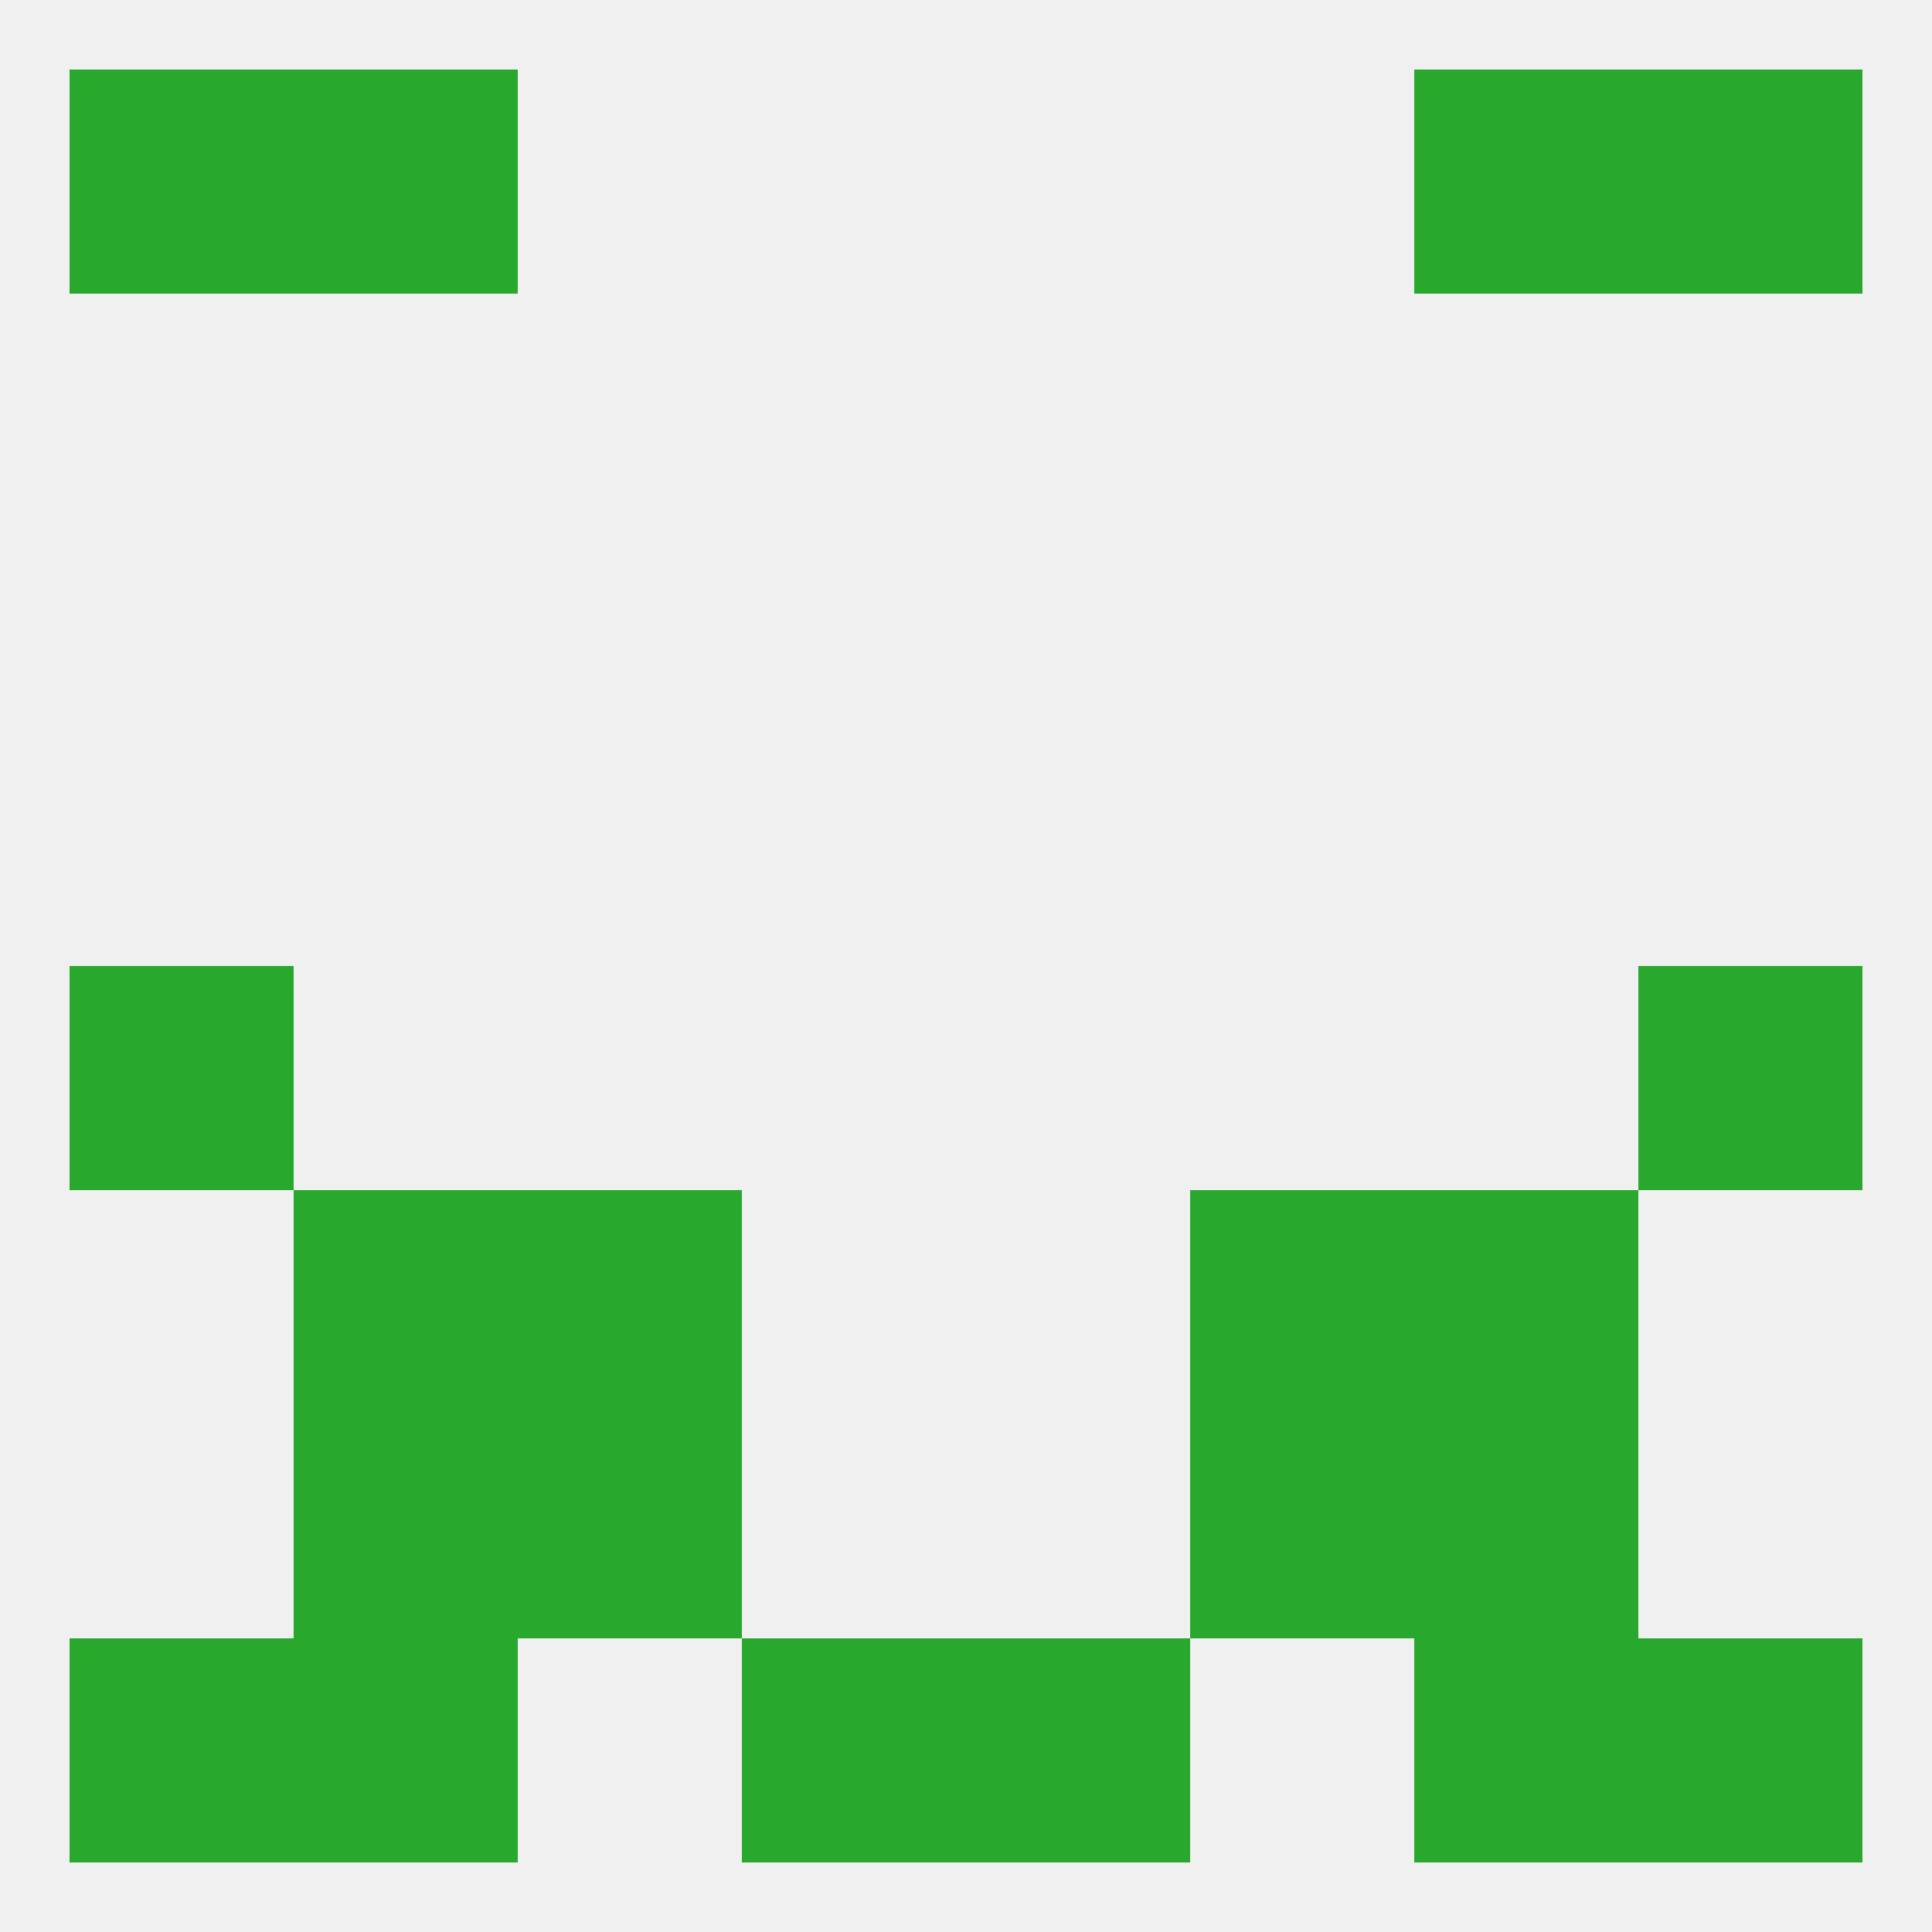
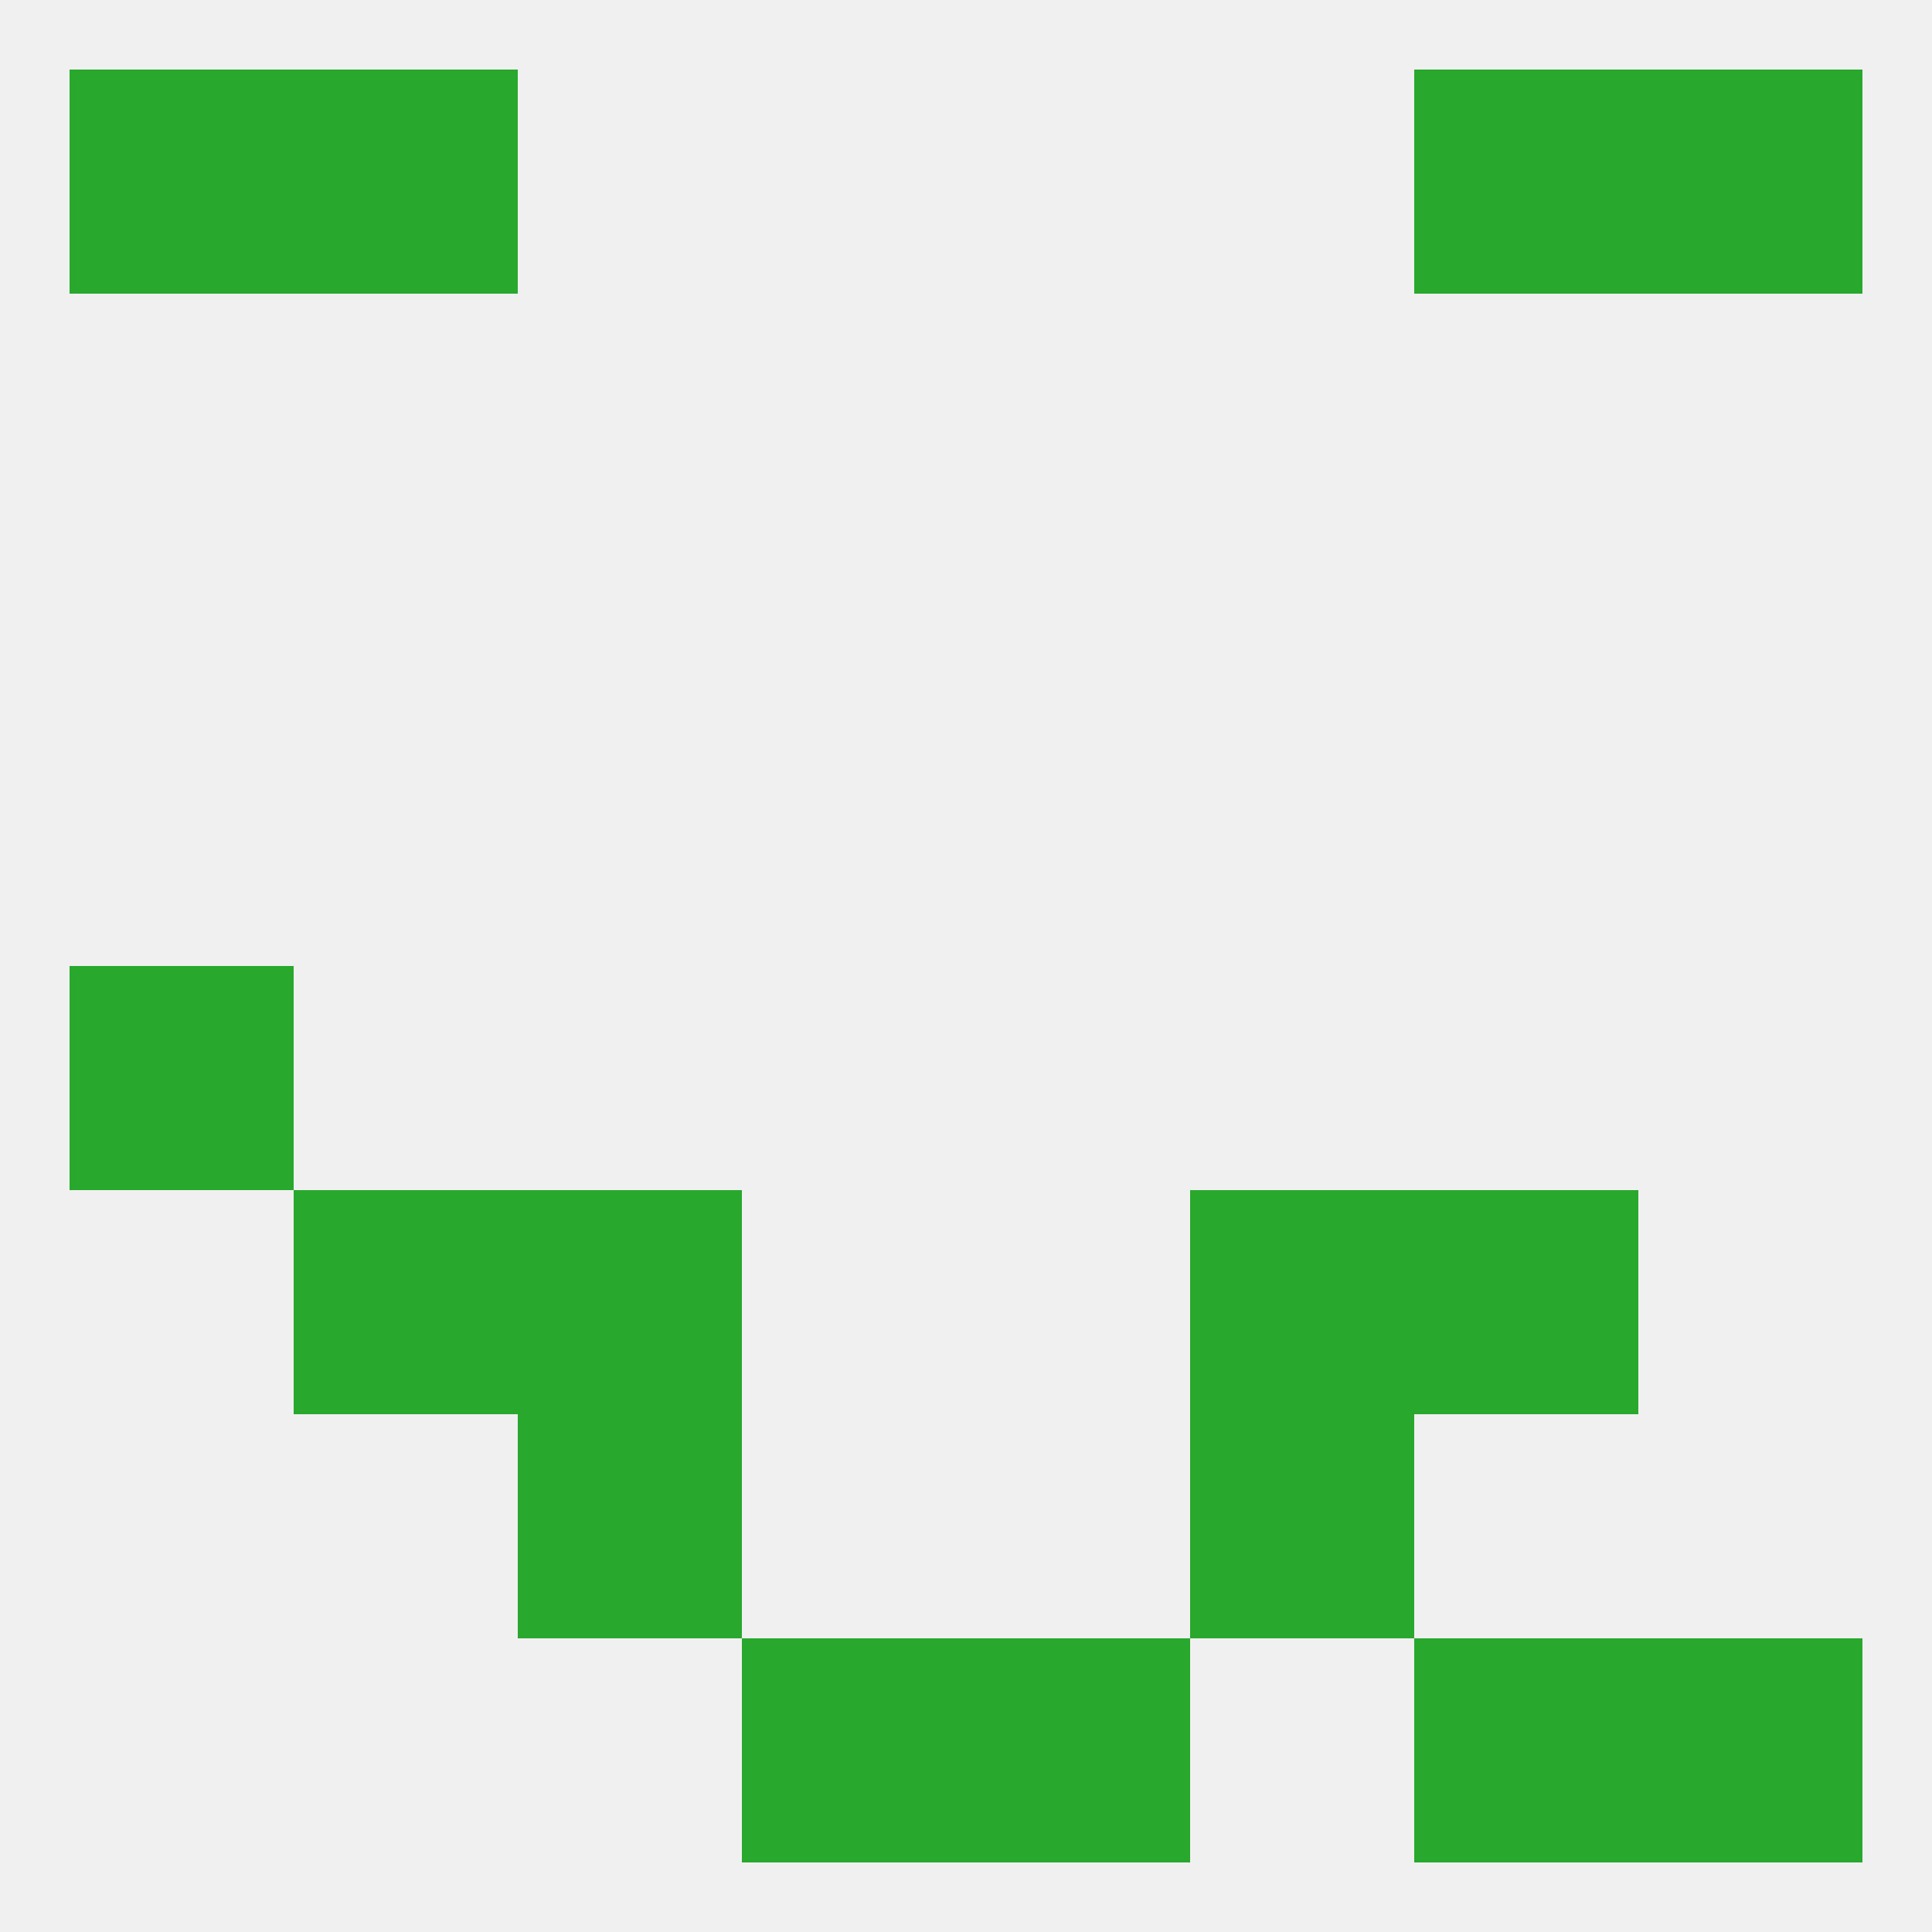
<svg xmlns="http://www.w3.org/2000/svg" version="1.1" baseprofile="full" width="250" height="250" viewBox="0 0 250 250">
  <rect width="100%" height="100%" fill="rgba(240,240,240,255)" />
-   <rect x="183" y="183" width="29" height="29" fill="rgba(40,168,45,255)" />
  <rect x="67" y="183" width="29" height="29" fill="rgba(40,168,45,255)" />
  <rect x="154" y="183" width="29" height="29" fill="rgba(40,168,45,255)" />
-   <rect x="38" y="183" width="29" height="29" fill="rgba(40,168,45,255)" />
-   <rect x="9" y="212" width="29" height="29" fill="rgba(40,168,45,255)" />
  <rect x="212" y="212" width="29" height="29" fill="rgba(40,168,45,255)" />
-   <rect x="38" y="212" width="29" height="29" fill="rgba(40,168,45,255)" />
  <rect x="183" y="212" width="29" height="29" fill="rgba(40,168,45,255)" />
  <rect x="96" y="212" width="29" height="29" fill="rgba(40,168,45,255)" />
  <rect x="125" y="212" width="29" height="29" fill="rgba(40,168,45,255)" />
  <rect x="38" y="9" width="29" height="29" fill="rgba(40,168,45,255)" />
  <rect x="183" y="9" width="29" height="29" fill="rgba(40,168,45,255)" />
  <rect x="9" y="9" width="29" height="29" fill="rgba(40,168,45,255)" />
  <rect x="212" y="9" width="29" height="29" fill="rgba(40,168,45,255)" />
  <rect x="9" y="125" width="29" height="29" fill="rgba(40,168,45,255)" />
-   <rect x="212" y="125" width="29" height="29" fill="rgba(40,168,45,255)" />
  <rect x="67" y="154" width="29" height="29" fill="rgba(40,168,45,255)" />
  <rect x="154" y="154" width="29" height="29" fill="rgba(40,168,45,255)" />
  <rect x="38" y="154" width="29" height="29" fill="rgba(40,168,45,255)" />
  <rect x="183" y="154" width="29" height="29" fill="rgba(40,168,45,255)" />
</svg>